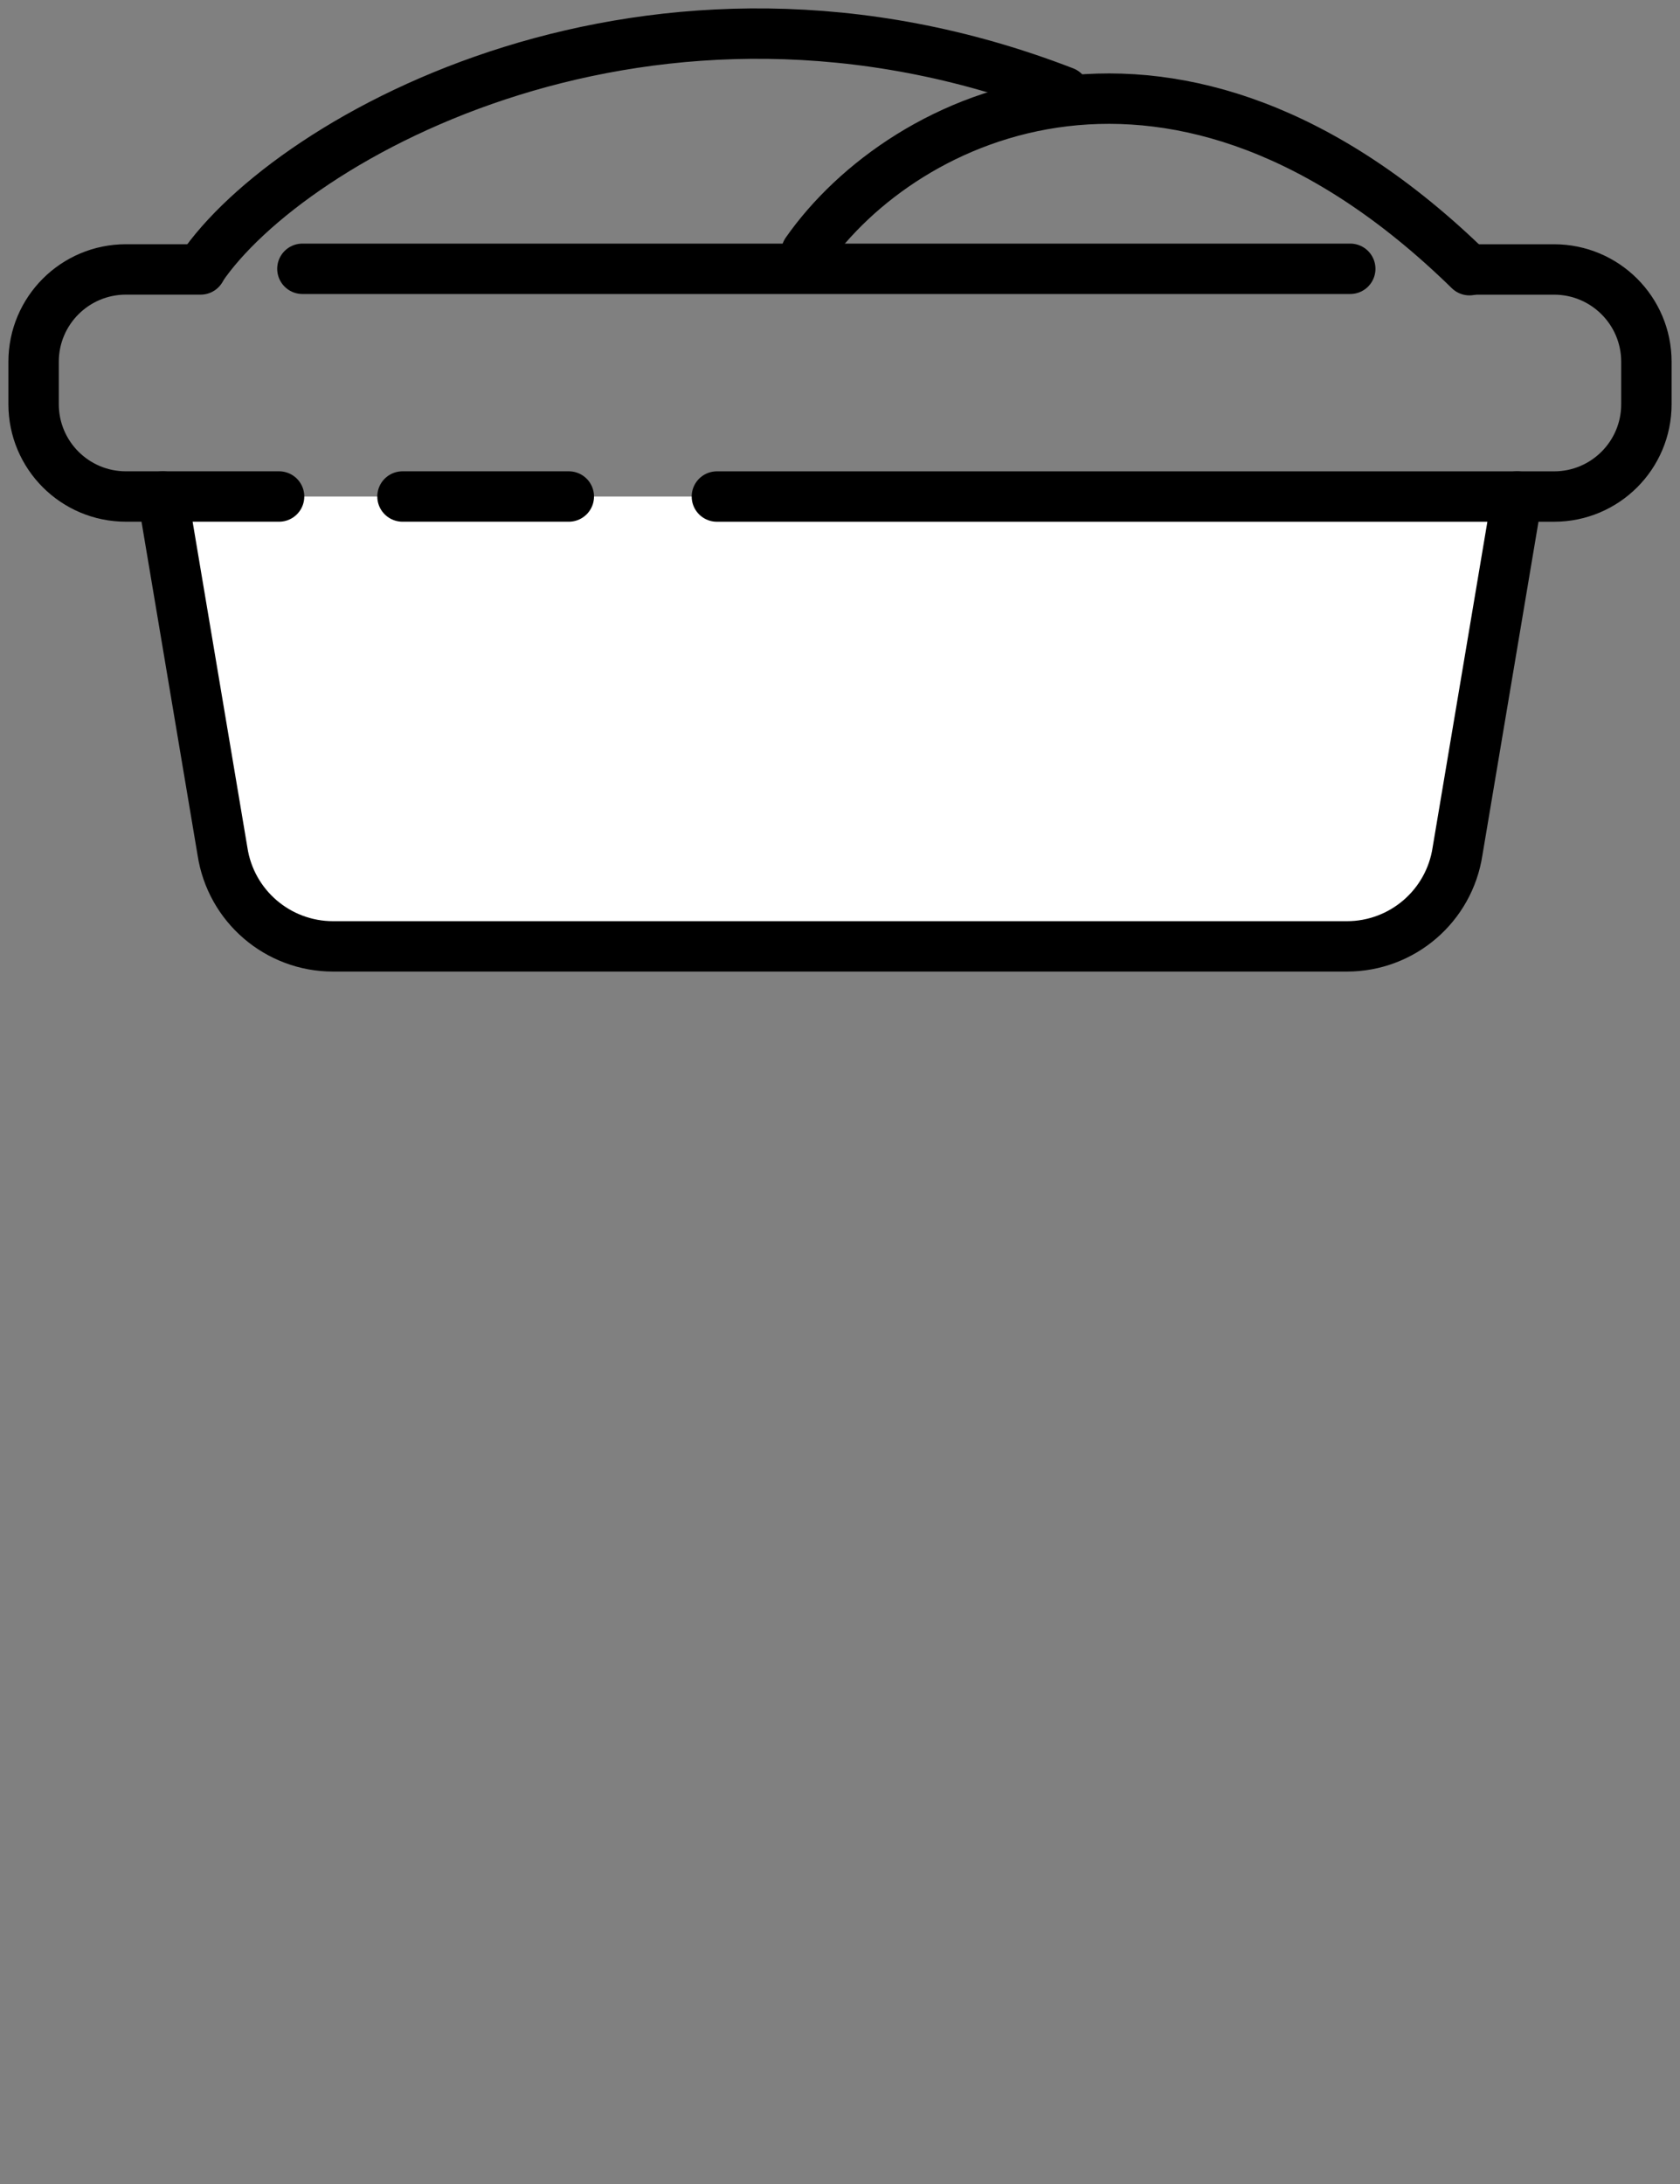
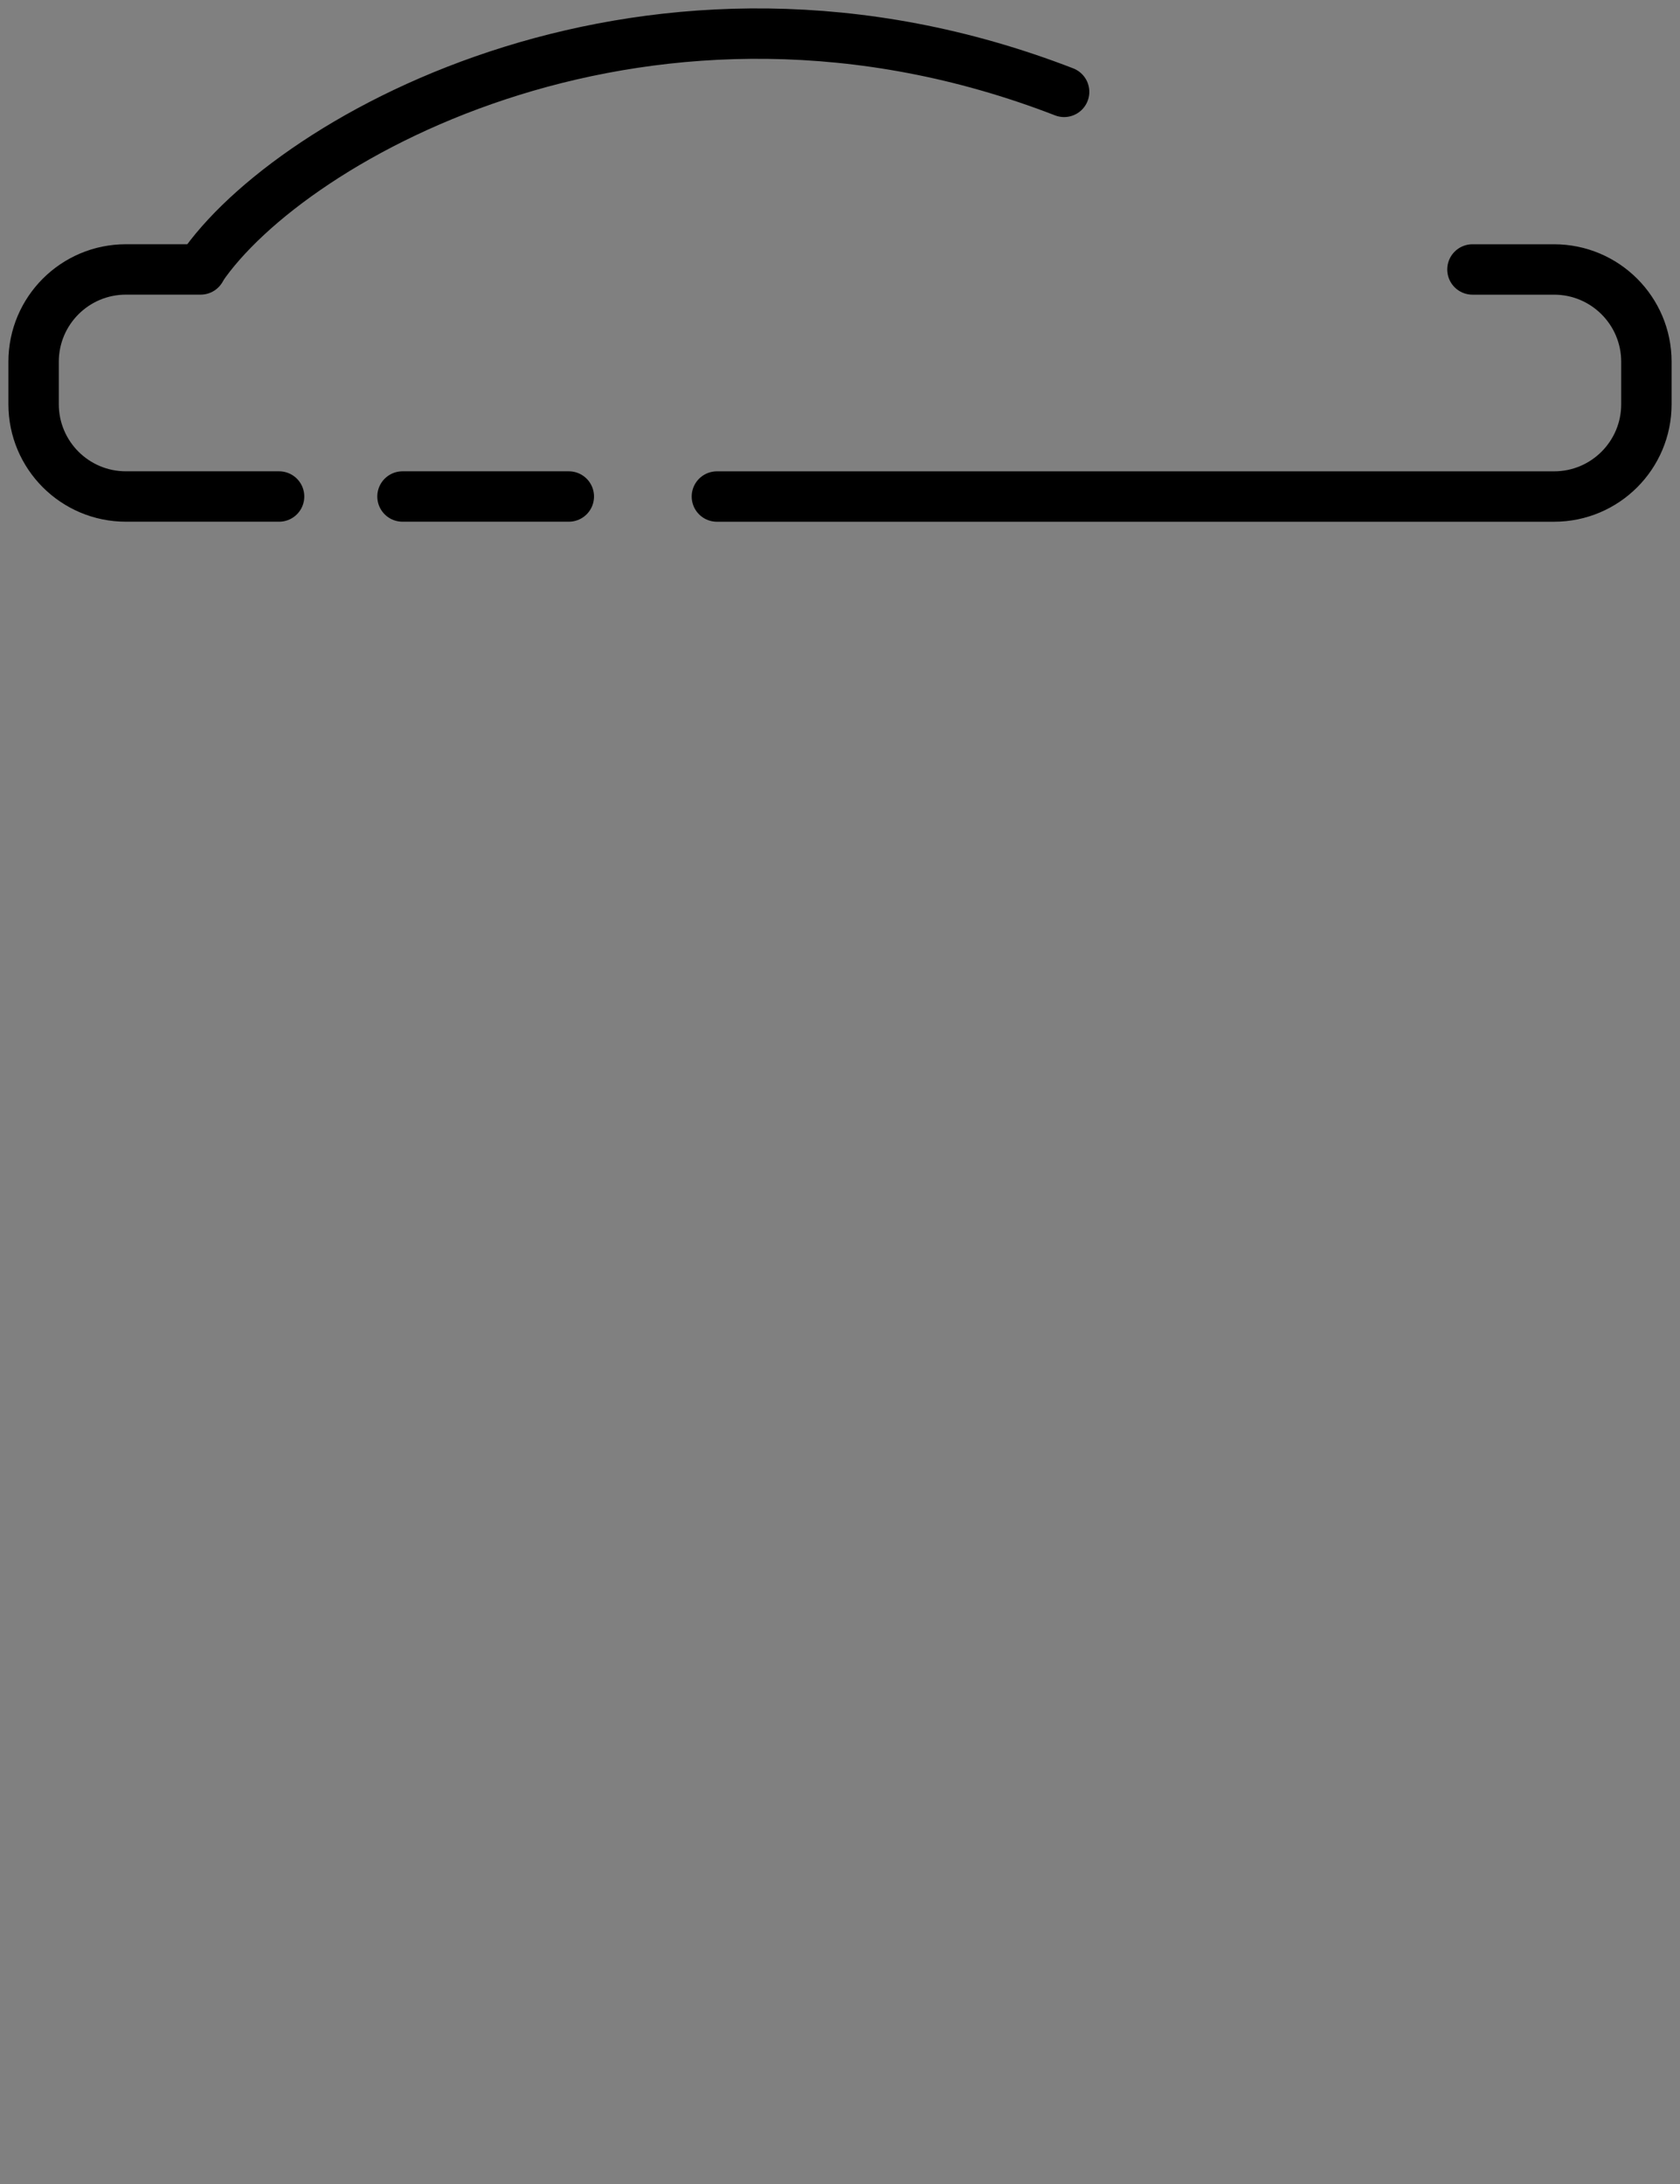
<svg xmlns="http://www.w3.org/2000/svg" width="50" height="65" viewBox="0 0 50 65" fill="none">
  <rect x="0" y="0" width="50" height="65" fill="#808080" stroke="none" />
-   <path d="M45.154 14.777L43.379 25.334C43.133 26.962 41.733 28.166 40.087 28.166H9.913C8.266 28.166 6.867 26.962 6.621 25.334L4.846 14.777" fill="white" />
-   <path d="M45.154 14.777L43.379 25.334C43.133 26.962 41.733 28.166 40.087 28.166H9.913C8.266 28.166 6.867 26.962 6.621 25.334L4.846 14.777" stroke="black" stroke-width="1.5" stroke-linecap="round" stroke-linejoin="round" />
  <path d="M8.306 14.777H3.748C2.23 14.777 1 13.547 1 12.029V10.767C1 9.249 2.23 8.019 3.748 8.019H5.972" stroke="black" stroke-width="1.5" stroke-linecap="round" stroke-linejoin="round" />
  <path d="M43.823 8.02H46.252C47.77 8.02 49 9.25 49 10.768V12.03C49 13.548 47.77 14.778 46.252 14.778H21.336" stroke="black" stroke-width="1.5" stroke-linecap="round" stroke-linejoin="round" />
  <path d="M16.929 14.777H14.534H11.979" stroke="black" stroke-width="1.5" stroke-linecap="round" stroke-linejoin="round" />
  <path d="M5.979 7.992C8.634 4.064 19.423 -2.009 31.67 2.734" stroke="black" stroke-width="1.5" stroke-linecap="round" />
-   <path d="M24.001 7.5C26.902 3.356 35.001 -0.5 43.733 8.041" stroke="black" stroke-width="1.5" stroke-linecap="round" />
-   <path d="M9 8H40.186" stroke="black" stroke-width="1.5" stroke-linecap="round" />
</svg>